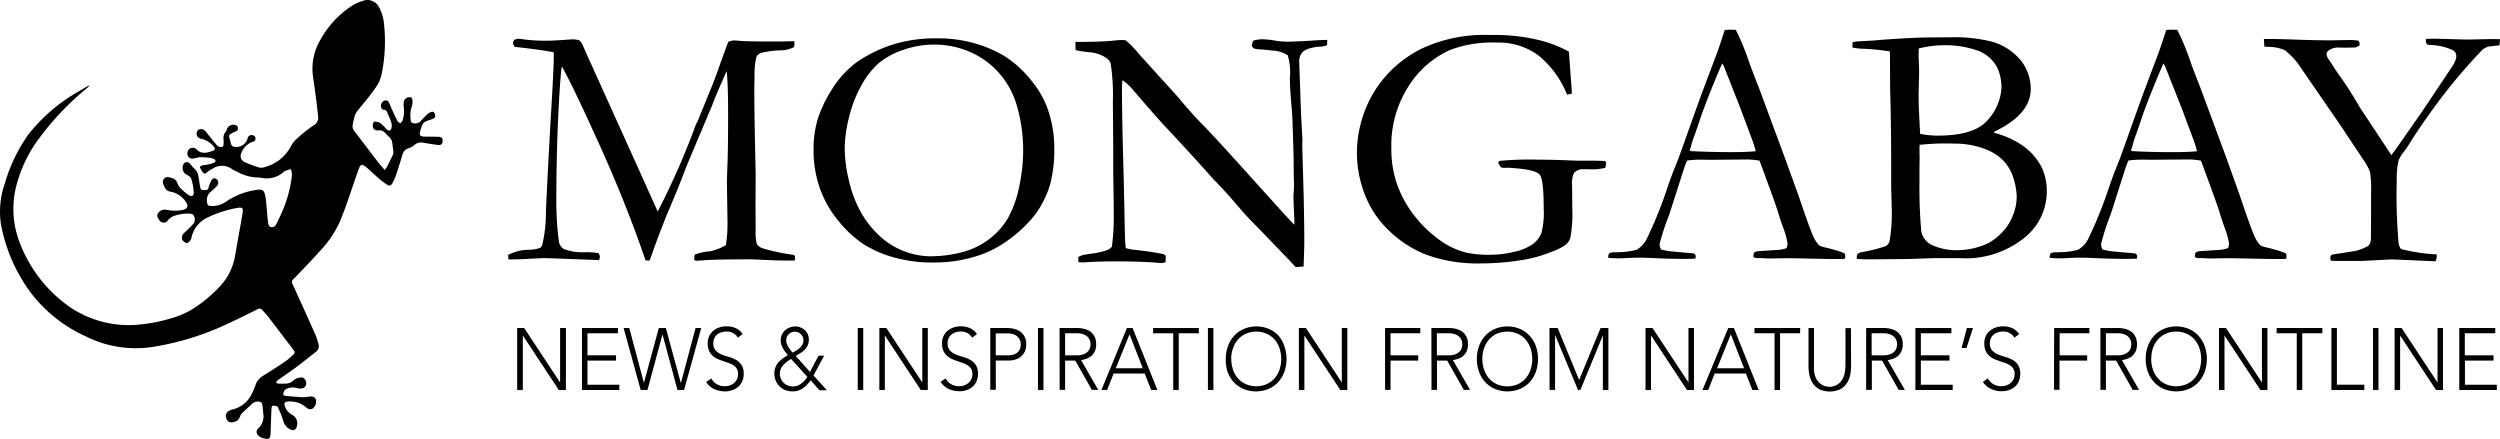
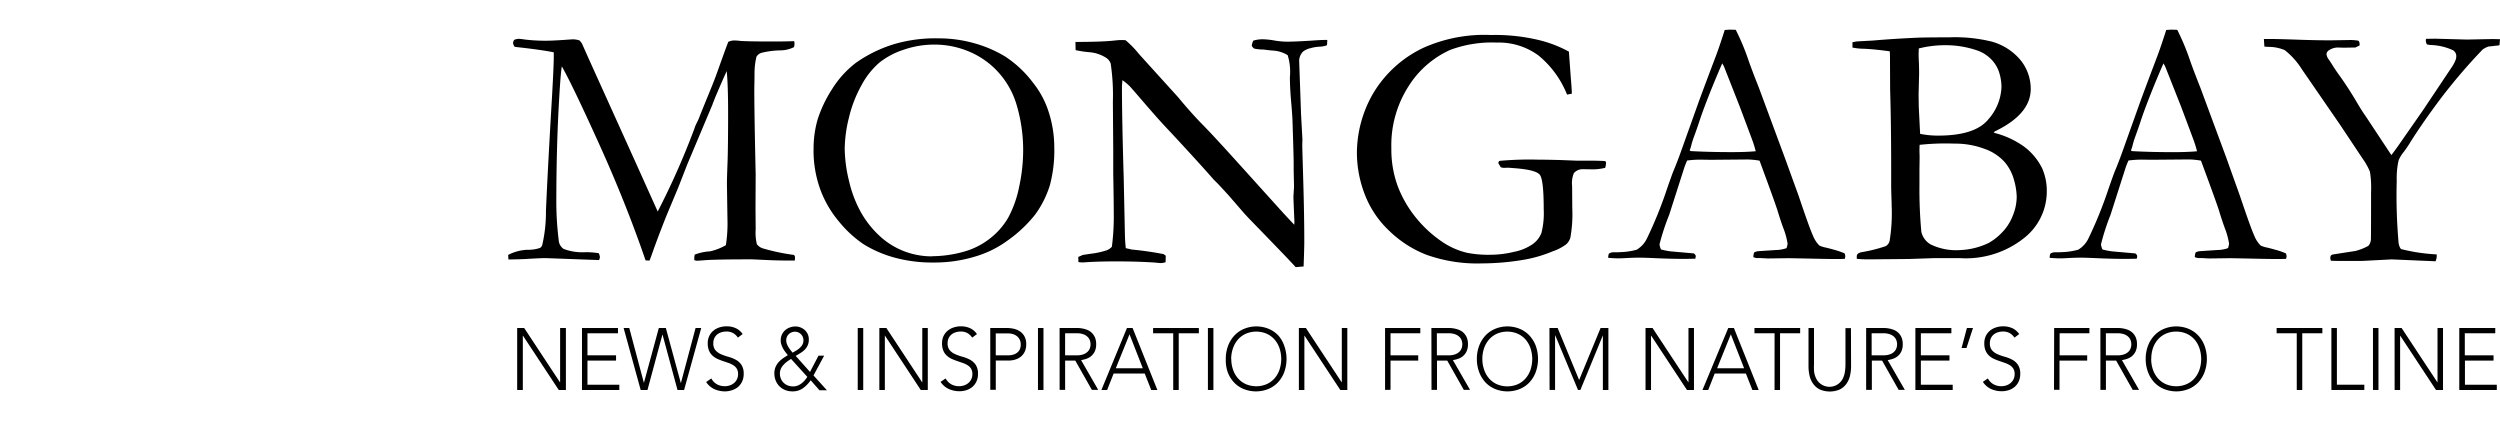
<svg xmlns="http://www.w3.org/2000/svg" width="284.779" height="50" viewBox="0 0 284.779 50">
  <defs>
    <style>
            .ab2091{fill:#000}
        </style>
  </defs>
  <g id="mongabay_logo_news" transform="translate(-.027 .001)">
    <g id="MONGABAY" transform="translate(57.913 3.372)">
      <path id="Path_24724" d="M164.23 42.136a5.237 5.237 0 0 1 2.181-.585 4.084 4.084 0 0 0 1.459-.215.741.741 0 0 0 .233-.293 16.435 16.435 0 0 0 .43-3.9q.178-4.147.574-11.038.318-5.254.318-6.558v-.487q-1.407-.293-4.443-.622a.933.933 0 0 1-.2-.448.947.947 0 0 1 .137-.352 1.67 1.67 0 0 1 .5-.118 6.2 6.2 0 0 1 .681.078 19.529 19.529 0 0 0 2.622.137q.544 0 1.851-.089.933-.067 1.048-.067a2.662 2.662 0 0 1 .718.118 1.777 1.777 0 0 1 .3.37l.815 1.829 5.51 12.186 2.3 5.113a86.545 86.545 0 0 0 4.2-9.5 3.21 3.21 0 0 1 .233-.563 6.622 6.622 0 0 0 .33-.741q.156-.407 1.263-3.114.448-1.089.718-1.851 1.111-3.114 1.3-3.562a1.711 1.711 0 0 1 .644-.156 6.976 6.976 0 0 1 .8.059q1.111.059 3.555.059 1.522 0 2.5-.041a1.971 1.971 0 0 1 .041.311 1.622 1.622 0 0 1-.059.37 3.492 3.492 0 0 1-1.481.37 9.764 9.764 0 0 0-2.2.274 1 1 0 0 0-.592.448 7.844 7.844 0 0 0-.222 1.792l-.007.863-.019.933q0 2.921.156 9.809l-.019 3.814.019 2.451a5.627 5.627 0 0 0 .137 1.7 1.407 1.407 0 0 0 .778.5 23.352 23.352 0 0 0 3.425.715.3.3 0 0 1 .137.252 2.89 2.89 0 0 1-.019.389h-.892q-1.152 0-2.5-.067l-1.444-.067q-4 0-5.306.089-.8.067-1.015.067a.659.659 0 0 1-.293-.078v-.252a1.285 1.285 0 0 1 .059-.37 5.924 5.924 0 0 1 1.751-.37 6.535 6.535 0 0 0 1.788-.7 16.257 16.257 0 0 0 .179-3.028l-.059-3.936q0-.644.067-2.4t.067-5.71q0-3.136-.156-4.754-.33.681-1.3 2.962l-.293.741-.037.118-2.87 6.813-1.028 2.637-1.337 3.192q-.874 2.2-1.481 3.892-.27.778-.444 1.226l-.455-.019q-2.2-6.424-5.254-13.178t-4.284-8.924q-.159.837-.37 4.865-.259 4.906-.259 10.8a35.709 35.709 0 0 0 .274 4.151 1.285 1.285 0 0 0 .563.981 6.1 6.1 0 0 0 2.51.37 9.011 9.011 0 0 1 1.481.115 1.233 1.233 0 0 1 .137.441 1.089 1.089 0 0 1-.1.341l-6.039-.222q-.659 0-2.059.085-.778.052-2.222.07z" class="ab2091" transform="translate(-164.23 -16.472)" />
      <path id="Path_24725" d="M258.188 30.078a11.984 11.984 0 0 1 .478-3.532 14.561 14.561 0 0 1 1.607-3.358A11.23 11.23 0 0 1 263 20.162a15.229 15.229 0 0 1 4.421-2.151 16.592 16.592 0 0 1 5.025-.641 14.849 14.849 0 0 1 4 .544A14.015 14.015 0 0 1 280 19.433a12.537 12.537 0 0 1 3.192 3 10.323 10.323 0 0 1 1.674 3.018 13.212 13.212 0 0 1 .741 4.38 15.426 15.426 0 0 1-.5 4.262 11.356 11.356 0 0 1-1.666 3.332 14.947 14.947 0 0 1-3.136 2.962 11.9 11.9 0 0 1-3.677 1.825 15.788 15.788 0 0 1-4.751.692 16.173 16.173 0 0 1-4.614-.6 13.33 13.33 0 0 1-3.377-1.481 12.838 12.838 0 0 1-2.784-2.559 12.171 12.171 0 0 1-2.17-3.736 13 13 0 0 1-.748-4.447zM271.7 42.186a13.5 13.5 0 0 0 3.4-.459 8.516 8.516 0 0 0 3.125-1.518 8.2 8.2 0 0 0 2.133-2.414 12.525 12.525 0 0 0 1.237-3.473 19.669 19.669 0 0 0 .467-4.243 18.1 18.1 0 0 0-.778-5.236 9.46 9.46 0 0 0-1.966-3.514 9.324 9.324 0 0 0-3.292-2.4 10.1 10.1 0 0 0-4.11-.848 10.56 10.56 0 0 0-3.465.585 8.813 8.813 0 0 0-2.785 1.481 9.049 9.049 0 0 0-2.025 2.57 14.37 14.37 0 0 0-1.422 3.669 15.231 15.231 0 0 0-.485 3.544 15.963 15.963 0 0 0 .485 3.658 13.558 13.558 0 0 0 1.333 3.544 11.087 11.087 0 0 0 2.088 2.681 8.7 8.7 0 0 0 6.06 2.387z" class="ab2091" transform="translate(-223.397 -16.374)" />
      <path id="Path_24726" d="M338.769 18.909l-.019-.933q3.018 0 4.421-.156.544-.059.759-.059t.526.019a10.824 10.824 0 0 1 1.518 1.559l.352.389 4.11 4.536.585.7q1.244 1.459 2.27 2.492t3.98 4.3l4.654 5.158q.681.759 1.751 1.888l.018-.311q-.115-2.707-.115-2.862l.07-1.17-.041-1.829v-.837q0-.8-.137-4.925-.018-.563-.155-2.133t-.137-2.755a6.464 6.464 0 0 0-.252-2.492 3.563 3.563 0 0 0-1.655-.526q-.352-.019-1.092-.118a5.451 5.451 0 0 1-1.033-.1.7.7 0 0 1-.311-.33 1.792 1.792 0 0 1 .174-.585 3.626 3.626 0 0 1 1.033-.156 8.428 8.428 0 0 1 1.352.137 8.8 8.8 0 0 0 1.451.137q.9 0 2.784-.118 1.07-.078 1.481-.078h.33l-.037.6a2.536 2.536 0 0 1-.855.167 4.443 4.443 0 0 0-1.011.167 2.222 2.222 0 0 0-.837.37 1.525 1.525 0 0 0-.467 1.033l.215 6.15.156 2.821-.019.818.114 3.923q.118 4.01.118 6.969 0 .641-.078 2.784l-.907.078q-.681-.778-4.7-4.906-.933-.955-1.266-1.344l-1.667-1.924q-.974-1.07-1.266-1.363l-.43-.43q-2.122-2.414-5.513-6.035-.915-.974-2.688-3.036-1.111-1.3-1.4-1.6a6.963 6.963 0 0 0-.8-.663l-.056.648q0 3.8.2 10.471l.137 6.443q.018.818.1 1.577l.681.156a36.594 36.594 0 0 1 3.64.526 1.759 1.759 0 0 0 .233.174l-.019.741a1.792 1.792 0 0 1-.507.1 4.336 4.336 0 0 1-.526-.041q-1.925-.148-4.691-.148-1.948 0-3.425.1l-.274.019a4.764 4.764 0 0 1-.507-.041l-.019-.585.522-.23.915-.137a9.146 9.146 0 0 0 1.792-.389 1.425 1.425 0 0 0 .6-.407 26.911 26.911 0 0 0 .215-3.932q0-1.207-.059-4.417v-2.64l-.041-5.528a24.365 24.365 0 0 0-.252-4.362 1.292 1.292 0 0 0-.485-.622 4.1 4.1 0 0 0-1.948-.659 12.84 12.84 0 0 1-1.555-.233z" class="ab2091" transform="translate(-274.13 -16.573)" />
      <path id="Path_24727" d="M449.5 18.223l.215 2.962q.118 1.344.118 1.829l-.544.1a11.037 11.037 0 0 0-3.24-4.443 7.583 7.583 0 0 0-4.739-1.481 13.659 13.659 0 0 0-5.336.837 10.889 10.889 0 0 0-4.732 4.125 12.446 12.446 0 0 0-1.966 7.083 12.109 12.109 0 0 0 .722 4.3 13.049 13.049 0 0 0 2.037 3.551 13.837 13.837 0 0 0 3.107 2.851 8.635 8.635 0 0 0 2.784 1.207 12.874 12.874 0 0 0 2.725.215 11.478 11.478 0 0 0 2.592-.33 5.635 5.635 0 0 0 2.14-.885 2.873 2.873 0 0 0 .985-1.255 9.151 9.151 0 0 0 .263-2.725q0-3.366-.448-3.921t-2.821-.741l-.778-.059-.526.019-.311-.059-.293-.485a.444.444 0 0 1 .137-.252 37.553 37.553 0 0 1 4.369-.141q.759 0 2.473.041l2.007.078h1.814q.526 0 1.266.037a.281.281 0 0 1 .174.067.27.27 0 0 1 .037.167 2.018 2.018 0 0 1-.1.544 6.51 6.51 0 0 1-1.266.174l-1.266-.019a1.3 1.3 0 0 0-1.033.448 2.946 2.946 0 0 0-.2 1.459l.019 2.551a15.2 15.2 0 0 1-.215 3.332 1.619 1.619 0 0 1-.485.77 5.58 5.58 0 0 1-1.559.807 15.119 15.119 0 0 1-3.077.915 28.937 28.937 0 0 1-4.965.448 17.2 17.2 0 0 1-6.317-.985 12.671 12.671 0 0 1-4.243-2.736 11.191 11.191 0 0 1-2.525-3.536 13.246 13.246 0 0 1-1.148-5.354 13.634 13.634 0 0 1 1.8-6.665 13.22 13.22 0 0 1 5.813-5.3 17.041 17.041 0 0 1 7.672-1.44 21.268 21.268 0 0 1 5.48.585 13.962 13.962 0 0 1 3.384 1.31z" class="ab2091" transform="translate(-328.67 -15.713)" />
      <path id="Path_24728" d="M502.734 40.209a1.011 1.011 0 0 1 .485-.156h.448q.137 0 .467-.019a7.631 7.631 0 0 0 1.77-.274 3 3 0 0 0 1.166-1.285 46.858 46.858 0 0 0 2.277-5.624q.6-1.733.759-2.1.485-1.166.937-2.451l1.829-5.121q.43-1.207 2.066-5.528.407-1.089.992-2.921l.574-.037.681.019a26.926 26.926 0 0 1 1.481 3.562q.352 1.011 1.148 3.018l2.962 8 1.574 4.34q1.244 3.7 1.637 4.543a3.286 3.286 0 0 0 .722 1.111 2.885 2.885 0 0 0 .741.233q.633.156.885.233a8.071 8.071 0 0 1 1.248.43 1.065 1.065 0 0 1 .078.33 1.135 1.135 0 0 1-.059.293q-.622.019-.878.019-.992 0-3.5-.059l-1.966-.037-2.355.03q-.233 0-.478-.022c-.163 0-.3-.022-.418-.022h-.43a.963.963 0 0 1-.389-.118 1.448 1.448 0 0 1 .1-.526 1.248 1.248 0 0 1 .43-.137l2.044-.137a3.647 3.647 0 0 0 1.207-.215 1.85 1.85 0 0 0 .118-.526 8.462 8.462 0 0 0-.507-1.814q-.348-.974-.611-1.851t-2.074-5.769a8.461 8.461 0 0 0-1.4-.137l-4.166.037-1.226-.019a12.145 12.145 0 0 0-1.459.1q-.252.585-.33.837l-1.714 5.354a26.086 26.086 0 0 0-1.1 3.357 1.767 1.767 0 0 0 .174.585 8.519 8.519 0 0 0 1.092.215l2.648.233q.215.174.215.311a1.111 1.111 0 0 1-.059.293q-.878.019-1.344.019-1.559 0-3.621-.1-.955-.037-1.363-.041t-1.422.041q-.663.041-.955.041-.467 0-1.207-.059v-.115a1.265 1.265 0 0 1 .076-.364zm9.309-11.682q2.085.118 4.751.118 1.518 0 2.666-.1a13.122 13.122 0 0 0-.448-1.422q-1.263-3.384-1.4-3.736l-1.77-4.5-.193-.352q-.118.233-.859 2-1.248 3.036-1.792 4.728-.255.759-.526 1.507a10.326 10.326 0 0 0-.341 1.052 3.377 3.377 0 0 1-.2.615z" class="ab2091" transform="translate(-377.348 -14.69)" />
      <path id="Path_24729" d="M577.79 18.233v-.6a4.381 4.381 0 0 1 .526-.1l1.829-.1q2.277-.2 5.1-.326 1.111-.037 3.562-.037a17.524 17.524 0 0 1 4.847.485 6.561 6.561 0 0 1 3.332 2.17 5.205 5.205 0 0 1 1.111 3.221q0 2.881-4.11 4.847l-.1.144a10 10 0 0 1 3.447 1.577 6.88 6.88 0 0 1 2.063 2.473 6.4 6.4 0 0 1 .526 2.8 6.737 6.737 0 0 1-2.636 5.184 10.634 10.634 0 0 1-7.276 2.248h-2.892l-2.94.1q-3.9.037-4.554.041t-1.344-.059v-.218a.477.477 0 0 1 .1-.341.959.959 0 0 1 .448-.2 17.12 17.12 0 0 0 2.755-.689.948.948 0 0 0 .437-.592 19.51 19.51 0 0 0 .233-4q0-.293-.018-.741-.041-1.3-.037-1.481v-2.028q0-5.128-.119-8.957l-.018-3.906-.019-.485q-1.655-.233-2.921-.293a6.8 6.8 0 0 1-1.332-.137zm7.709 9.831a10.449 10.449 0 0 0 2.048.2q4.214 0 5.717-1.851a5.857 5.857 0 0 0 1.5-3.681 5.587 5.587 0 0 0-.263-1.663 3.739 3.739 0 0 0-.937-1.529 4.136 4.136 0 0 0-1.666-1.011 10.935 10.935 0 0 0-3.473-.563 12.248 12.248 0 0 0-3.081.37c0 .274-.018.474-.018.6s0 .5.037 1.111q.018.585.019 1.166l-.059 2.355.019 1.4.137 2.744zm4.588 13.236a8.224 8.224 0 0 0 3.236-.818 6.44 6.44 0 0 0 1.433-1.111 5.617 5.617 0 0 0 1.285-1.959 5.783 5.783 0 0 0 .459-2.181 7.649 7.649 0 0 0-.322-1.966 5.185 5.185 0 0 0-1.111-2.055 5.586 5.586 0 0 0-2.292-1.459 9.434 9.434 0 0 0-3.355-.574 27.54 27.54 0 0 0-3.98.137q-.019.448-.019.663l.019.722-.019 1.459v1.652a52.868 52.868 0 0 0 .215 5.41 2.222 2.222 0 0 0 1.063 1.44 6.654 6.654 0 0 0 3.388.64z" class="ab2091" transform="translate(-424.659 -16.189)" />
      <path id="Path_24730" d="M638.548 40.209a1.011 1.011 0 0 1 .485-.156h.448q.137 0 .467-.019a7.632 7.632 0 0 0 1.77-.274 3 3 0 0 0 1.166-1.285 46.859 46.859 0 0 0 2.277-5.624q.6-1.733.759-2.1.485-1.166.937-2.451l1.829-5.121q.429-1.207 2.066-5.528.407-1.089.992-2.921l.574-.037.681.019a26.942 26.942 0 0 1 1.481 3.562q.352 1.011 1.148 3.018l2.962 8 1.551 4.34q1.244 3.7 1.637 4.543a3.291 3.291 0 0 0 .722 1.111 2.886 2.886 0 0 0 .741.233q.633.156.885.233a8.069 8.069 0 0 1 1.248.43 1.061 1.061 0 0 1 .078.33 1.132 1.132 0 0 1-.059.293q-.622.019-.878.019-.992 0-3.5-.059l-1.944-.037-2.355.03q-.233 0-.478-.022c-.163 0-.3-.022-.419-.022h-.43a.962.962 0 0 1-.389-.119 1.447 1.447 0 0 1 .1-.526 1.249 1.249 0 0 1 .43-.137l2.044-.137a3.648 3.648 0 0 0 1.207-.215 1.854 1.854 0 0 0 .118-.526 8.469 8.469 0 0 0-.507-1.814q-.348-.974-.611-1.851t-2.081-5.773a8.462 8.462 0 0 0-1.4-.137l-4.166.037-1.234-.016a12.145 12.145 0 0 0-1.459.1q-.252.585-.33.837l-1.711 5.348a26.086 26.086 0 0 0-1.089 3.366 1.764 1.764 0 0 0 .174.585 8.515 8.515 0 0 0 1.092.215l2.647.233q.215.174.215.311a1.119 1.119 0 0 1-.059.293q-.878.019-1.344.019-1.559 0-3.621-.1-.955-.037-1.363-.041t-1.422.041q-.663.041-.955.041-.467 0-1.207-.059v-.115a1.266 1.266 0 0 1 .08-.365zm9.29-11.678q2.085.118 4.751.118 1.518 0 2.666-.1a13.122 13.122 0 0 0-.448-1.422q-1.263-3.384-1.4-3.736l-1.781-4.5-.193-.352q-.118.233-.859 2-1.248 3.036-1.792 4.728-.255.759-.526 1.507a10.3 10.3 0 0 0-.333 1.055 3.377 3.377 0 0 1-.2.615z" class="ab2091" transform="translate(-462.871 -14.69)" />
      <path id="Path_24731" d="M704.36 17.517h.933q.507 0 2.222.052 2.636.1 4.4.1l2.277-.037a5.469 5.469 0 0 1 .933.078.5.5 0 0 1 .137.33v.215l-.489.233h-.215l-1.111.019-.566-.019a1.818 1.818 0 0 0-1.078.293.581.581 0 0 0-.311.448 1.221 1.221 0 0 0 .274.641q.1.156.311.467.4.666 1.037 1.54.915 1.285 1.948 3.04.407.7.859 1.344l2.962 4.48q.292-.37.8-1.092l2.81-4.032 3.24-4.851a3.878 3.878 0 0 0 .507-.974 1.38 1.38 0 0 0 .037-.33.771.771 0 0 0-.37-.663 6.481 6.481 0 0 0-2.592-.6l-.37-.059a.822.822 0 0 1-.137-.389 1.792 1.792 0 0 1 .019-.252l1.011-.019 3.662.1 2.94-.059.818.019-.059.681a2.221 2.221 0 0 1-.43.059l-.467.059c-.078 0-.2.026-.37.037a2.676 2.676 0 0 0-.644.33 64.282 64.282 0 0 0-4.869 5.7q-2.007 2.685-3.388 4.884a12.543 12.543 0 0 1-.722 1.07 3.84 3.84 0 0 0-.6.974 9.131 9.131 0 0 0-.215 2.3 62.054 62.054 0 0 0 .215 7.157q.115.548.311.663a20.694 20.694 0 0 0 4.029.6v.23a1.48 1.48 0 0 1-.137.552l-4.991-.215-3.332.174h-2.729q-.389 0-.859-.019a1.042 1.042 0 0 1-.078-.311.934.934 0 0 1 .059-.274.548.548 0 0 1 .274-.137l2.522-.389a6.185 6.185 0 0 0 1.481-.585 1.188 1.188 0 0 0 .292-.722q.019-.352.019-5.41a11.661 11.661 0 0 0-.126-2.307 7.07 7.07 0 0 0-.826-1.481l-2.57-3.862-4.348-6.315a8.52 8.52 0 0 0-1.966-2.2 4.759 4.759 0 0 0-1.851-.37 4.137 4.137 0 0 1-.467-.037z" class="ab2091" transform="translate(-504.364 -16.447)" />
    </g>
    <g id="NEWS_INSPIRATION_FROM_NATURE_S_FRONTLINE" transform="translate(58.939 37.171)">
      <path id="Path_24732" d="M167 106.49h.8l4.073 6.18h.019v-6.18h.659v7.057h-.815l-4.073-6.18h-.019v6.18H167z" class="ab2091" transform="translate(-167 -106.297)" />
      <path id="Path_24733" d="M186.94 106.49h4.1v.6h-3.477v2.51h3.258v.6h-3.258v2.751h3.629v.6h-4.252z" class="ab2091" transform="translate(-179.557 -106.297)" />
      <path id="Path_24734" d="M199.75 106.49h.644l1.666 6.25 1.7-6.25h.8l1.7 6.25h.019l1.666-6.25h.644l-1.951 7.057h-.752l-1.7-6.295h-.019l-1.7 6.295h-.774z" class="ab2091" transform="translate(-187.624 -106.297)" />
      <path id="Path_24735" d="M225.716 111.905a1.647 1.647 0 0 0 .641.666 1.807 1.807 0 0 0 .9.218 1.707 1.707 0 0 0 .589-.1 1.481 1.481 0 0 0 .478-.278 1.3 1.3 0 0 0 .322-.433 1.336 1.336 0 0 0 .118-.574 1.148 1.148 0 0 0-.148-.607 1.207 1.207 0 0 0-.392-.393 2.833 2.833 0 0 0-.555-.263l-.633-.218a6.7 6.7 0 0 1-.633-.248 2.114 2.114 0 0 1-.555-.37 1.615 1.615 0 0 1-.393-.563 2.1 2.1 0 0 1-.148-.837 1.9 1.9 0 0 1 .174-.833 1.766 1.766 0 0 1 .474-.607 2.073 2.073 0 0 1 .685-.37 2.655 2.655 0 0 1 .815-.126 2.525 2.525 0 0 1 1.018.2 1.955 1.955 0 0 1 .811.681l-.541.407a1.618 1.618 0 0 0-.555-.522 1.54 1.54 0 0 0-.741-.174 1.951 1.951 0 0 0-.578.085 1.414 1.414 0 0 0-.478.248 1.214 1.214 0 0 0-.326.415 1.311 1.311 0 0 0-.122.589 1.174 1.174 0 0 0 .256.811 1.8 1.8 0 0 0 .641.448 6.531 6.531 0 0 0 .833.289 3.917 3.917 0 0 1 .833.333 1.829 1.829 0 0 1 .641.581 1.807 1.807 0 0 1 .255 1.033 2 2 0 0 1-.17.848 1.851 1.851 0 0 1-.459.622 1.966 1.966 0 0 1-.667.37 2.422 2.422 0 0 1-.8.148 3.018 3.018 0 0 1-1.222-.244 2.262 2.262 0 0 1-.955-.822z" class="ab2091" transform="translate(-203.6 -105.97)" />
      <path id="Path_24736" d="M250.188 111.178l.966-1.851h.644l-1.211 2.251 1.526 1.685h-.848l-1-1.137a3.759 3.759 0 0 1-.9.922 2.011 2.011 0 0 1-1.189.344 2.2 2.2 0 0 1-.8-.144 1.884 1.884 0 0 1-.648-.415 1.973 1.973 0 0 1-.437-.648 2.144 2.144 0 0 1-.163-.848 1.8 1.8 0 0 1 .133-.718 2.006 2.006 0 0 1 .344-.548 2.873 2.873 0 0 1 .489-.433q.274-.193.567-.37l-.289-.37a3.2 3.2 0 0 1-.259-.4 2.762 2.762 0 0 1-.189-.433 1.436 1.436 0 0 1-.074-.463 1.6 1.6 0 0 1 .137-.678 1.481 1.481 0 0 1 .37-.5 1.641 1.641 0 0 1 .541-.315 1.893 1.893 0 0 1 .641-.111 1.522 1.522 0 0 1 .566.111 1.589 1.589 0 0 1 .489.3 1.4 1.4 0 0 1 .337.467 1.481 1.481 0 0 1 .122.615 1.567 1.567 0 0 1-.13.659 1.761 1.761 0 0 1-.341.5 2.669 2.669 0 0 1-.478.37q-.267.17-.548.33zm-2.159-1.481q-.226.141-.448.3a2.862 2.862 0 0 0-.407.37 1.632 1.632 0 0 0-.3.437 1.3 1.3 0 0 0-.115.552 1.482 1.482 0 0 0 .118.607 1.426 1.426 0 0 0 .322.463 1.4 1.4 0 0 0 .481.3 1.67 1.67 0 0 0 .592.1 1.362 1.362 0 0 0 .5-.089 1.777 1.777 0 0 0 .43-.241 2.456 2.456 0 0 0 .37-.344 3.53 3.53 0 0 0 .311-.415zm.463-3.1a1.015 1.015 0 0 0-.718.274.944.944 0 0 0-.292.741 1.043 1.043 0 0 0 .07.37 2.187 2.187 0 0 0 .181.37 3.155 3.155 0 0 0 .237.341l.233.289.418-.241a2.27 2.27 0 0 0 .4-.3 1.564 1.564 0 0 0 .3-.37 1 1 0 0 0 .118-.492.973.973 0 0 0-.944-.985z" class="ab2091" transform="translate(-216.83 -105.982)" />
      <path id="Path_24737" d="M271.77 106.49h.626v7.057h-.626z" class="ab2091" transform="translate(-232.976 -106.297)" />
      <path id="Path_24738" d="M278.42 106.49h.8l4.073 6.18h.019v-6.18h.626v7.057h-.8l-4.073-6.18h-.019v6.18h-.626z" class="ab2091" transform="translate(-237.164 -106.297)" />
      <path id="Path_24739" d="M297.828 111.905a1.647 1.647 0 0 0 .641.666 1.807 1.807 0 0 0 .9.218 1.707 1.707 0 0 0 .589-.1 1.481 1.481 0 0 0 .478-.278 1.3 1.3 0 0 0 .322-.433 1.336 1.336 0 0 0 .118-.574 1.148 1.148 0 0 0-.148-.607 1.207 1.207 0 0 0-.393-.392 2.833 2.833 0 0 0-.555-.263l-.633-.218a6.707 6.707 0 0 1-.633-.248 2.115 2.115 0 0 1-.555-.37 1.615 1.615 0 0 1-.392-.563 2.1 2.1 0 0 1-.148-.837 1.9 1.9 0 0 1 .174-.833 1.767 1.767 0 0 1 .474-.607 2.073 2.073 0 0 1 .685-.37 2.655 2.655 0 0 1 .815-.126 2.525 2.525 0 0 1 1.018.2 1.955 1.955 0 0 1 .811.681l-.541.407a1.618 1.618 0 0 0-.555-.522 1.54 1.54 0 0 0-.741-.174 1.951 1.951 0 0 0-.578.085 1.414 1.414 0 0 0-.478.248 1.214 1.214 0 0 0-.326.415 1.311 1.311 0 0 0-.122.589 1.174 1.174 0 0 0 .255.811 1.8 1.8 0 0 0 .641.448 6.535 6.535 0 0 0 .833.289 3.917 3.917 0 0 1 .833.333 1.829 1.829 0 0 1 .641.581 1.807 1.807 0 0 1 .255 1.033 2 2 0 0 1-.17.848 1.851 1.851 0 0 1-.459.622 1.966 1.966 0 0 1-.667.37 2.421 2.421 0 0 1-.785.13 3.018 3.018 0 0 1-1.222-.244 2.263 2.263 0 0 1-.955-.822z" class="ab2091" transform="translate(-249.022 -105.97)" />
      <path id="Path_24740" d="M312.54 106.49h1.933a3.406 3.406 0 0 1 .741.085 2.077 2.077 0 0 1 .7.293 1.622 1.622 0 0 1 .522.574 1.851 1.851 0 0 1 .2.911 1.914 1.914 0 0 1-.167.826 1.6 1.6 0 0 1-.444.574 1.881 1.881 0 0 1-.644.333 2.622 2.622 0 0 1-.763.111h-1.448v3.332h-.626zm.626 3.11h1.422a2.1 2.1 0 0 0 .522-.063 1.307 1.307 0 0 0 .456-.211 1.066 1.066 0 0 0 .322-.37 1.273 1.273 0 0 0 .122-.589 1.215 1.215 0 0 0-.13-.578 1.192 1.192 0 0 0-.333-.392 1.322 1.322 0 0 0-.47-.226 2.074 2.074 0 0 0-.53-.07h-1.381z" class="ab2091" transform="translate(-258.65 -106.297)" />
      <path id="Path_24741" d="M327.22 106.49h.626v7.057h-.626z" class="ab2091" transform="translate(-267.895 -106.297)" />
      <path id="Path_24742" d="M333.87 106.49H336a3.484 3.484 0 0 1 .492.059 2.917 2.917 0 0 1 .541.159 1.514 1.514 0 0 1 .492.318 1.658 1.658 0 0 1 .37.53 1.9 1.9 0 0 1 .141.778 1.851 1.851 0 0 1-.167.837 1.607 1.607 0 0 1-.418.533 1.725 1.725 0 0 1-.555.3 3.447 3.447 0 0 1-.578.141l1.951 3.388h-.726l-1.885-3.332H334.5v3.332h-.626zm.626 3.11h1.326a2.085 2.085 0 0 0 .8-.13 1.322 1.322 0 0 0 .478-.318 1.026 1.026 0 0 0 .233-.407 1.322 1.322 0 0 0 0-.8 1.026 1.026 0 0 0-.233-.407 1.322 1.322 0 0 0-.478-.318 2.085 2.085 0 0 0-.8-.13H334.5z" class="ab2091" transform="translate(-272.082 -106.297)" />
      <path id="Path_24743" d="M349.647 106.49h.644l2.821 7.057h-.7l-.741-1.874h-3.54l-.741 1.874h-.652zm.293.718l-1.563 3.866h3.077z" class="ab2091" transform="translate(-280.187 -106.297)" />
      <path id="Path_24744" d="M364.932 107.09h-2.292v-.6h5.21v.6h-2.292v6.458h-.626z" class="ab2091" transform="translate(-290.2 -106.297)" />
      <path id="Path_24745" d="M379.5 106.49h.626v7.057h-.626z" class="ab2091" transform="translate(-300.817 -106.297)" />
      <path id="Path_24746" d="M384.995 109.7a4.173 4.173 0 0 1 .255-1.481 3.562 3.562 0 0 1 .711-1.17 3.214 3.214 0 0 1 1.111-.774 3.684 3.684 0 0 1 2.814 0 3.214 3.214 0 0 1 1.111.774 3.565 3.565 0 0 1 .663 1.17 4.443 4.443 0 0 1 0 2.962 3.554 3.554 0 0 1-.711 1.177 3.158 3.158 0 0 1-1.111.766 3.747 3.747 0 0 1-2.814 0 3.158 3.158 0 0 1-1.111-.766 3.552 3.552 0 0 1-.711-1.177 4.214 4.214 0 0 1-.207-1.481zm.626 0a3.7 3.7 0 0 0 .2 1.226 2.962 2.962 0 0 0 .566.989 2.629 2.629 0 0 0 .9.659 3.029 3.029 0 0 0 2.359 0 2.633 2.633 0 0 0 .9-.659 2.963 2.963 0 0 0 .566-.989 3.877 3.877 0 0 0 0-2.451 2.962 2.962 0 0 0-.567-.989 2.632 2.632 0 0 0-.9-.659 3.029 3.029 0 0 0-2.359 0 2.629 2.629 0 0 0-.9.659 2.962 2.962 0 0 0-.567.989 3.7 3.7 0 0 0-.211 1.226z" class="ab2091" transform="translate(-304.275 -105.986)" />
      <path id="Path_24747" d="M407.48 106.49h.8l4.073 6.18h.018v-6.18H413v7.057h-.8l-4.073-6.18h-.019v6.18h-.626z" class="ab2091" transform="translate(-318.436 -106.297)" />
      <path id="Path_24748" d="M434 106.49h4.014v.6h-3.392v2.51h3.155v.6h-3.155v3.332H434z" class="ab2091" transform="translate(-335.137 -106.297)" />
      <path id="Path_24749" d="M448.25 106.49h2.129a3.484 3.484 0 0 1 .492.059 2.914 2.914 0 0 1 .541.159 1.518 1.518 0 0 1 .492.318 1.662 1.662 0 0 1 .37.53 1.9 1.9 0 0 1 .141.778 1.851 1.851 0 0 1-.167.837 1.6 1.6 0 0 1-.415.533 1.728 1.728 0 0 1-.555.3 3.441 3.441 0 0 1-.578.141l1.951 3.388h-.711l-1.885-3.332h-1.166v3.332h-.626zm.626 3.11h1.324a2.088 2.088 0 0 0 .8-.13 1.322 1.322 0 0 0 .478-.318 1.023 1.023 0 0 0 .233-.407 1.322 1.322 0 0 0 0-.8 1.023 1.023 0 0 0-.233-.407 1.322 1.322 0 0 0-.478-.318 2.088 2.088 0 0 0-.8-.13h-1.326z" class="ab2091" transform="translate(-344.11 -106.297)" />
      <path id="Path_24750" d="M462.24 109.7a4.169 4.169 0 0 1 .255-1.481 3.558 3.558 0 0 1 .711-1.17 3.214 3.214 0 0 1 1.111-.774 3.684 3.684 0 0 1 2.814 0 3.213 3.213 0 0 1 1.111.774 3.557 3.557 0 0 1 .711 1.17 4.443 4.443 0 0 1 0 2.962 3.551 3.551 0 0 1-.711 1.177 3.158 3.158 0 0 1-1.111.766 3.747 3.747 0 0 1-2.814 0 3.155 3.155 0 0 1-1.111-.766 3.552 3.552 0 0 1-.711-1.177 4.21 4.21 0 0 1-.255-1.481zm.626 0a3.7 3.7 0 0 0 .2 1.226 2.963 2.963 0 0 0 .567 1 2.629 2.629 0 0 0 .9.659 3.029 3.029 0 0 0 2.359 0 2.629 2.629 0 0 0 .892-.659 2.935 2.935 0 0 0 .566-.989 3.876 3.876 0 0 0 0-2.451 2.938 2.938 0 0 0-.566-1 2.629 2.629 0 0 0-.9-.659 3.029 3.029 0 0 0-2.359 0 2.628 2.628 0 0 0-.892.659 2.962 2.962 0 0 0-.57.989 3.7 3.7 0 0 0-.198 1.225z" class="ab2091" transform="translate(-352.92 -105.986)" />
      <path id="Path_24751" d="M484.57 106.49h.937l2.444 5.924 2.444-5.924h.889v7.057h-.629v-6.221l-2.559 6.217h-.274l-2.592-6.217h-.019v6.217h-.626z" class="ab2091" transform="translate(-366.982 -106.297)" />
      <path id="Path_24752" d="M514.13 106.49h.8l4.073 6.18h.019v-6.18h.626v7.057h-.8l-4.073-6.18h-.019v6.18h-.626z" class="ab2091" transform="translate(-385.597 -106.297)" />
      <path id="Path_24753" d="M534.586 106.49h.644l2.822 7.057h-.718l-.74-1.874h-3.551l-.741 1.874h-.652zm.293.718l-1.563 3.866h3.077z" class="ab2091" transform="translate(-396.63 -106.297)" />
      <path id="Path_24754" d="M549.932 107.09h-2.292v-.6h5.206v.6h-2.292v6.458h-.626z" class="ab2091" transform="translate(-406.699 -106.297)" />
      <path id="Path_24755" d="M569.117 110.844a4.7 4.7 0 0 1-.122 1.085 2.551 2.551 0 0 1-.411.918 2.088 2.088 0 0 1-.741.637 2.888 2.888 0 0 1-2.3 0 2.088 2.088 0 0 1-.741-.637 2.546 2.546 0 0 1-.411-.918 4.683 4.683 0 0 1-.122-1.085v-4.354h.626v4.184a5.256 5.256 0 0 0 .015.818 2.526 2.526 0 0 0 .259.8 1.692 1.692 0 0 0 2.984 0 2.526 2.526 0 0 0 .259-.8 5.3 5.3 0 0 0 .067-.807V106.5h.626z" class="ab2091" transform="translate(-417.171 -106.297)" />
      <path id="Path_24756" d="M582 106.49h2.133a3.483 3.483 0 0 1 .492.059 2.912 2.912 0 0 1 .541.159 1.519 1.519 0 0 1 .492.318 1.663 1.663 0 0 1 .37.53 1.9 1.9 0 0 1 .141.778 1.851 1.851 0 0 1-.167.837 1.6 1.6 0 0 1-.415.533 1.73 1.73 0 0 1-.555.3 3.441 3.441 0 0 1-.578.141l1.951 3.388h-.705l-1.885-3.332h-1.166v3.332H582zm.626 3.11h1.326a2.089 2.089 0 0 0 .8-.13 1.322 1.322 0 0 0 .478-.318 1.023 1.023 0 0 0 .233-.407 1.322 1.322 0 0 0 0-.8 1.022 1.022 0 0 0-.233-.407 1.322 1.322 0 0 0-.478-.318 2.088 2.088 0 0 0-.8-.13h-1.326z" class="ab2091" transform="translate(-428.336 -106.297)" />
      <path id="Path_24757" d="M597.15 106.49h4.1v.6h-3.477v2.51h3.259v.6h-3.259v2.751h3.627v.6h-4.25z" class="ab2091" transform="translate(-437.877 -106.297)" />
      <path id="Path_24758" d="M611.967 106.49h.692l-.741 2.273h-.559z" class="ab2091" transform="translate(-446.825 -106.297)" />
      <path id="Path_24759" d="M618.468 111.905a1.647 1.647 0 0 0 .641.666 1.807 1.807 0 0 0 .9.218 1.707 1.707 0 0 0 .589-.1 1.481 1.481 0 0 0 .478-.278 1.3 1.3 0 0 0 .322-.433 1.34 1.34 0 0 0 .118-.574 1.145 1.145 0 0 0-.148-.607 1.208 1.208 0 0 0-.392-.392 2.838 2.838 0 0 0-.555-.263l-.633-.218a6.708 6.708 0 0 1-.633-.248 2.107 2.107 0 0 1-.555-.37 1.612 1.612 0 0 1-.393-.563 2.105 2.105 0 0 1-.148-.837 1.9 1.9 0 0 1 .174-.833 1.765 1.765 0 0 1 .474-.607 2.072 2.072 0 0 1 .685-.37 2.658 2.658 0 0 1 .815-.126 2.525 2.525 0 0 1 1.018.2 1.955 1.955 0 0 1 .811.681l-.541.407a1.621 1.621 0 0 0-.555-.522 1.544 1.544 0 0 0-.741-.174 1.949 1.949 0 0 0-.578.085 1.418 1.418 0 0 0-.478.248 1.214 1.214 0 0 0-.326.415 1.312 1.312 0 0 0-.122.589 1.174 1.174 0 0 0 .255.811 1.8 1.8 0 0 0 .641.448 6.52 6.52 0 0 0 .833.289 3.924 3.924 0 0 1 .833.333 1.829 1.829 0 0 1 .641.581 1.806 1.806 0 0 1 .256 1.033 2 2 0 0 1-.17.848 1.851 1.851 0 0 1-.459.622 1.966 1.966 0 0 1-.667.37 2.422 2.422 0 0 1-.785.13 3.018 3.018 0 0 1-1.222-.244 2.262 2.262 0 0 1-.955-.822z" class="ab2091" transform="translate(-450.937 -105.97)" />
      <path id="Path_24760" d="M639.809 106.49h4.014v.6h-3.392v2.51h3.14v.6h-3.155v3.332h-.626z" class="ab2091" transform="translate(-464.728 -106.297)" />
      <path id="Path_24761" d="M654.06 106.49h2.133a3.485 3.485 0 0 1 .492.059 2.914 2.914 0 0 1 .541.159 1.518 1.518 0 0 1 .492.318 1.663 1.663 0 0 1 .37.53 1.9 1.9 0 0 1 .141.778 1.851 1.851 0 0 1-.167.837 1.6 1.6 0 0 1-.415.533 1.729 1.729 0 0 1-.555.3 3.44 3.44 0 0 1-.578.141l1.951 3.388h-.726l-1.885-3.332h-1.164v3.332h-.626zm.626 3.11h1.326a2.088 2.088 0 0 0 .8-.13 1.321 1.321 0 0 0 .478-.318 1.022 1.022 0 0 0 .233-.407 1.322 1.322 0 0 0 0-.8 1.022 1.022 0 0 0-.233-.407 1.321 1.321 0 0 0-.478-.318 2.088 2.088 0 0 0-.8-.13h-1.326z" class="ab2091" transform="translate(-473.714 -106.297)" />
      <path id="Path_24762" d="M668 109.7a4.169 4.169 0 0 1 .255-1.481 3.556 3.556 0 0 1 .711-1.17 3.213 3.213 0 0 1 1.111-.774 3.684 3.684 0 0 1 2.814 0 3.213 3.213 0 0 1 1.111.774 3.558 3.558 0 0 1 .711 1.17 4.443 4.443 0 0 1 0 2.962 3.554 3.554 0 0 1-.711 1.177 3.159 3.159 0 0 1-1.111.766 3.747 3.747 0 0 1-2.814 0 3.155 3.155 0 0 1-1.111-.766 3.55 3.55 0 0 1-.711-1.177A4.209 4.209 0 0 1 668 109.7zm.626 0a3.7 3.7 0 0 0 .2 1.226 2.963 2.963 0 0 0 .57.989 2.63 2.63 0 0 0 .9.659 3.029 3.029 0 0 0 2.359 0 2.628 2.628 0 0 0 .9-.652 2.936 2.936 0 0 0 .567-.989 3.877 3.877 0 0 0 0-2.451 2.937 2.937 0 0 0-.567-1 2.629 2.629 0 0 0-.9-.659 3.029 3.029 0 0 0-2.359 0 2.628 2.628 0 0 0-.9.659 2.962 2.962 0 0 0-.57.989 3.706 3.706 0 0 0-.189 1.233z" class="ab2091" transform="translate(-482.492 -105.986)" />
-       <path id="Path_24763" d="M690.55 106.49h.8l4.073 6.18h.018v-6.18h.626v7.057h-.8l-4.073-6.18h-.018v6.18h-.626z" class="ab2091" transform="translate(-496.693 -106.297)" />
      <path id="Path_24764" d="M710.572 107.09h-2.292v-.6h5.21v.6h-2.29v6.458h-.626z" class="ab2091" transform="translate(-507.858 -106.297)" />
      <path id="Path_24765" d="M725.13 106.49h.626v6.458h3.125v.6h-3.751z" class="ab2091" transform="translate(-518.469 -106.297)" />
      <path id="Path_24766" d="M737.92 106.49h.626v7.057h-.626z" class="ab2091" transform="translate(-526.523 -106.297)" />
      <path id="Path_24767" d="M744.57 106.49h.8l4.073 6.18h.018v-6.18h.626v7.057h-.8l-4.073-6.18h-.014v6.18h-.626z" class="ab2091" transform="translate(-530.711 -106.297)" />
      <path id="Path_24768" d="M764.47 106.49h4.1v.6h-3.47v2.51h3.273v.6h-3.258v2.751h3.629v.6h-4.274z" class="ab2091" transform="translate(-543.242 -106.297)" />
    </g>
    <g id="Layer_4_Image" transform="translate(.027 -.001)">
-       <path id="Path_24769" d="M51.717 24.945a3.458 3.458 0 0 0 .278-.389q.344-.678.666-1.37a.607.607 0 0 0 .048-.3c-.041-.37-.081-.763-.152-1.14a.926.926 0 0 0-.189-.418c-.181-.211-.407-.37-.589-.589a.822.822 0 0 0-.779-.312c-.47.048-.7-.233-.629-.7.026-.189.141-.322.322-.293a1.481 1.481 0 0 1 .622.23 8.287 8.287 0 0 1 .618.637c.259.244.492.181.563-.163a1.255 1.255 0 0 0-.022-.611c-.122-.37-.3-.741-.452-1.111a.455.455 0 0 0-.392-.33c-.244-.026-.322-.215-.333-.433a.6.6 0 0 1 .392-.607.392.392 0 0 1 .5.178 3.592 3.592 0 0 1 .2.47c.252.548.492 1.111.763 1.64.067.13.23.207.348.311.089-.126.23-.237.263-.37a3.306 3.306 0 0 0 .126-1.5 1.829 1.829 0 0 1 0-.515.626.626 0 0 1 .392-.559c.37-.156.6 0 .6.37a1.533 1.533 0 0 1-.07.622 3.121 3.121 0 0 0-.144 1.389c0 .2 0 .433.259.526a.952.952 0 0 0 .833-.174c.267-.285.533-.574.815-.848a1.2 1.2 0 0 1 .337-.211c.211-.1.4-.118.511.159s.063.47-.215.581-.526.174-.778.289a.741.741 0 0 0-.37.281 4.329 4.329 0 0 0-.33 1c-.059.311.078.437.441.452.544.026 1.111 0 1.64.026.37 0 .507.126.507.437 0 .389-.181.548-.585.489-.541-.078-1.081-.163-1.618-.248a1.111 1.111 0 0 0-1.014.259 1.951 1.951 0 0 1-.674.37.992.992 0 0 0-.678.711c-.237.789-.481 1.574-.741 2.355a5.432 5.432 0 0 1-.4.889c-.174.315-.337.37-.637.174a7.713 7.713 0 0 1-.918-.689c-.481-.411-.929-.859-1.414-1.266s-.659-.407-.892.233c-.481 1.333-.922 2.681-1.392 4.017-.222.633-.467 1.255-.715 1.881a12.348 12.348 0 0 1-2.429 3.54c-.948 1.07-1.94 2.074-2.921 3.1a.37.37 0 0 0-.085.489q1.348 2.94 2.662 5.891a8.964 8.964 0 0 1 .285.9.822.822 0 0 1-.285.978c-.741.581-1.481 1.17-2.222 1.729-.607.452-1.24.87-1.851 1.307a2.507 2.507 0 0 0-.315.248c-.056.056-.126.159-.107.2a.274.274 0 0 0 .207.118 6.766 6.766 0 0 0 .741 0 1.311 1.311 0 0 0 1.052-.4 1.281 1.281 0 0 1 .741-.289c.37-.063.626.2.663.618a.592.592 0 0 1-.537.633 1.851 1.851 0 0 1-.618-.081 1.655 1.655 0 0 0-1.192.181c-.152.07-.211.37-.285.552a.344.344 0 0 0 .2.174c.707.07 1.414.133 2.122.17a4.039 4.039 0 0 0 .681-.081c.415-.048.666.085.741.37a.99.99 0 0 1-.467 1.055.7.7 0 0 1-.7-.237 2.759 2.759 0 0 0-1.885-.626.878.878 0 0 0-.285.022c-.2.044-.307.181-.233.37a1.619 1.619 0 0 0 .833 1.111 1.111 1.111 0 0 1 .481 1.522.407.407 0 0 1-.559.2 1.437 1.437 0 0 1-.892-.974 10.031 10.031 0 0 0-.663-1.644c-.059-.115-.37-.118-.567-.133-.037 0-.118.185-.126.285-.044.948-.07 1.9-.107 2.847-.022.629-.178.741-.785.589a1.636 1.636 0 0 1-.422-.174c-.411-.244-.522-.67-.174-.978a1.867 1.867 0 0 0 .544-1.725c-.026-.326-.067-.648-.107-.97a.37.37 0 0 0-.37-.333.959.959 0 0 0-.77.237c-.4.37-.826.741-1.222 1.137-.1.1-.13.278-.207.407a1.27 1.27 0 0 1-.285.389 1.2 1.2 0 0 1-.459.156.581.581 0 0 1-.774-.4.659.659 0 0 1 .37-.907 1.481 1.481 0 0 1 .348-.13 3.237 3.237 0 0 0 2.2-1.833 5.08 5.08 0 0 0 .392-.922 1.922 1.922 0 0 1 .833-1.059c.815-.5 1.626-1.018 2.422-1.555a8 8 0 0 0 1-.811c.274-.255.252-.37.03-.663-.94-1.237-1.877-2.477-2.821-3.7-.2-.267-.444-.5-.659-.763a.415.415 0 0 0-.581-.1c-1.3.641-2.592 1.292-3.91 1.888a31.506 31.506 0 0 1-8.046 2.4 12.634 12.634 0 0 1-7.524-1.174 16.172 16.172 0 0 1-7.531-6.826 18.725 18.725 0 0 1-2.2-5.965 9.668 9.668 0 0 1 .441-4.665 18.337 18.337 0 0 1 2.729-5.639A19.625 19.625 0 0 1 16.5 16.2c.492-.3 1-.585 1.5-.878l.052.063c-.093.085-.178.174-.274.255a31.943 31.943 0 0 0-5.4 5.665 15.514 15.514 0 0 0-2.628 5.461 10.594 10.594 0 0 0 .507 6.739 15.688 15.688 0 0 0 5.684 7.109 11.937 11.937 0 0 0 8.031 1.914 18.143 18.143 0 0 0 4.01-.878 9.112 9.112 0 0 0 1.8-.833 15.692 15.692 0 0 0 3.055-2.5 6.687 6.687 0 0 0 1.851-3.684c.27-1.566.563-3.129.829-4.7.118-.689 0-.778-.663-.655a12.693 12.693 0 0 0-3.273 1.059 3.27 3.27 0 0 0-1.851 2.222.94.94 0 0 1-.133.37c-.122.144-.3.37-.433.341a.811.811 0 0 1-.489-.37.641.641 0 0 1 .189-.774c.37-.348.741-.7 1.078-1.074a.807.807 0 0 0 .058-.838c-.078-.252-.3-.293-.537-.3a4.554 4.554 0 0 0-1.722.259 1.481 1.481 0 0 0-.715.5.578.578 0 0 1-1-.048c-.137-.222-.341-.481-.133-.741a.907.907 0 0 1 .926-.418 4.517 4.517 0 0 0 1.881.03c.537-.107.692-.418.4-.87a2.659 2.659 0 0 0-1.825-1.222.826.826 0 0 1-.618-.5c-.163-.307-.333-.648-.067-.966s.6-.152.911-.07a.841.841 0 0 1 .585.544 1.781 1.781 0 0 0 .344.574 6.454 6.454 0 0 0 .933.8c.37.252.641.1.6-.341a6.461 6.461 0 0 0-.285-1.514c-.074-.215-.37-.37-.615-.507a.881.881 0 0 1-.185-1.255.433.433 0 0 1 .6 0c.144.141.259.307.392.459a3.548 3.548 0 0 1 .3.3 1.585 1.585 0 0 1 .281.511c.1.467.159.944.244 1.414.033.178.063.37.322.37s.548.126.637-.289a3.554 3.554 0 0 1 .293-.741c.137-.285.333-.37.548-.255a.518.518 0 0 1 .218.67 1.337 1.337 0 0 1-.252.307 5.527 5.527 0 0 1-.533.481A1.268 1.268 0 0 0 31.5 28.7a.33.33 0 0 0 .352.333 2.681 2.681 0 0 0 1.77-.47 8.146 8.146 0 0 1 3.492-1.351c.674-.111.892.044 1.015.741.089.489.115.989.163 1.481s.07.955.133 1.429c.033.241.085.529.37.592a.559.559 0 0 0 .585-.37c.322-.648.644-1.3.9-1.981a14.185 14.185 0 0 0 .874-3.592 2.4 2.4 0 0 0-.126-.674c-.211.063-.422.122-.629.2a.652.652 0 0 0-.211.144 2.86 2.86 0 0 1-2.5.655 5.14 5.14 0 0 0-.6-.048 4.9 4.9 0 0 1-2.181-.655 4.213 4.213 0 0 1-.567-.281 1.892 1.892 0 0 0-2-.185 5.506 5.506 0 0 0-.8.485c-.148.1-.293.307-.467.137a2.662 2.662 0 0 1-.411-.666.452.452 0 0 1 .207-.185c.222-.056.455-.067.678-.115a3.67 3.67 0 0 0 .715-.2c.248-.111.244-.322 0-.441a1.614 1.614 0 0 0-.522-.137c-.344-.037-.689-.052-1.033-.063a1.588 1.588 0 0 0-.333.059 2.592 2.592 0 0 1-.533.1.529.529 0 0 1-.567-.37.711.711 0 0 1 .2-.741.67.67 0 0 1 .741 0 .233.233 0 0 1 .044.033c.544.611 1.189.43 1.825.218.333-.111.37-.3.126-.552a2.518 2.518 0 0 0-1.374-.833.741.741 0 0 1-.448-.263.585.585 0 0 1 .118-.778.666.666 0 0 1 .818.193c.418.533.844 1.066 1.281 1.585a.618.618 0 0 0 .37.189c.289.041.37-.052.389-.352a3.067 3.067 0 0 0 0-.489 1.111 1.111 0 0 1 .274-.933.47.47 0 0 0 .081-.178.789.789 0 0 1 1.033-.537.444.444 0 0 1 .252.267.392.392 0 0 1-.27.455 6.059 6.059 0 0 0-.637.322.3.3 0 0 0-.1.252c.052.274.137.537.207.807a.444.444 0 0 0 .455.37 1.313 1.313 0 0 0 1.451-1 .433.433 0 0 1 .467-.337.4.4 0 0 1 .426.348.385.385 0 0 1-.348.422 2.14 2.14 0 0 0-1.337 1.481.766.766 0 0 0 .418.811 16.736 16.736 0 0 0 1.637.618 1.189 1.189 0 0 0 .7-.041 4.8 4.8 0 0 0 3-2.433 2.714 2.714 0 0 1 .685-.837 14.955 14.955 0 0 1 1.87-1.481.985.985 0 0 0 .5-1.048c-.1-1.018-.23-2.037-.37-3.055-.081-.648-.207-1.289-.255-1.937a6.4 6.4 0 0 1 .763-3.469 10.986 10.986 0 0 1 3.606-4.036 5.184 5.184 0 0 1 1.4-.648 1.455 1.455 0 0 1 1.8.741 4.769 4.769 0 0 1 .567 1.888 18.543 18.543 0 0 1-.255 5.669 4.125 4.125 0 0 1-.659 1.544c-.615.889-1.311 1.725-2 2.559a2.044 2.044 0 0 0-.455.841c-.348 1.459-.3 1.207.467 2.222s1.566 2.062 2.355 3.088c.188.231.395.457.625.728z" class="ab2091" transform="translate(-7.897 -5.579)" />
-     </g>
+       </g>
  </g>
</svg>